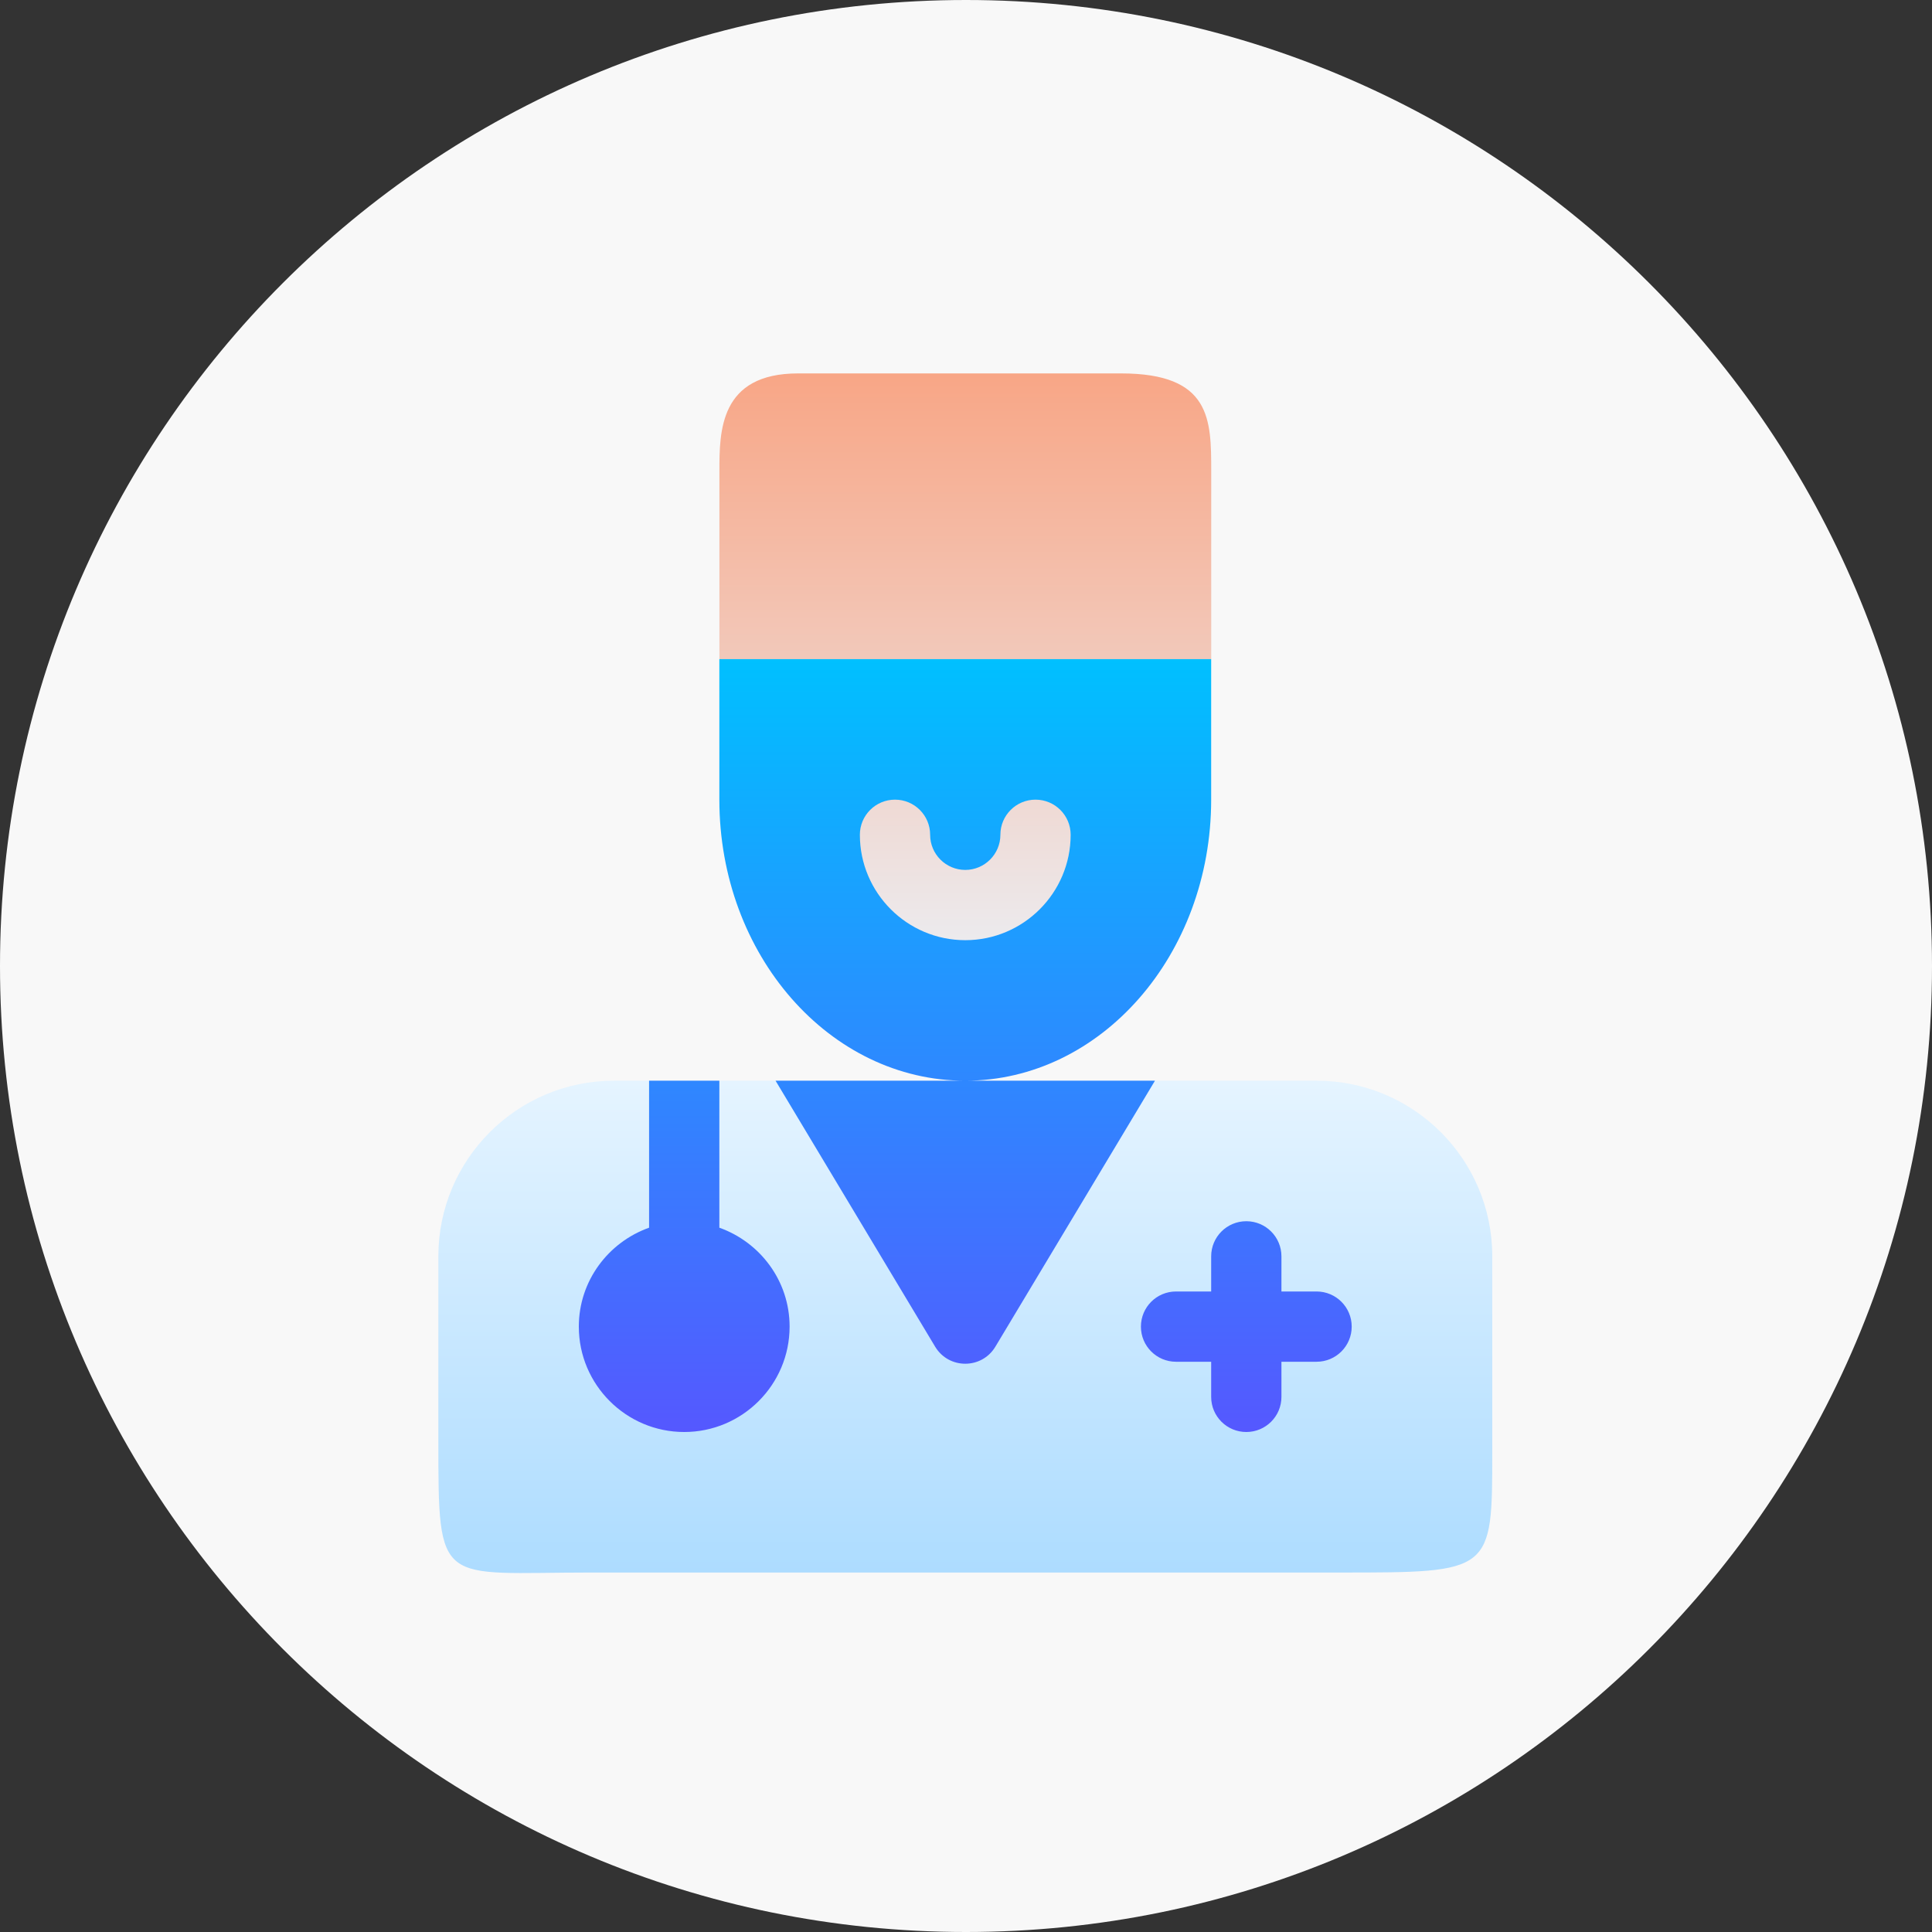
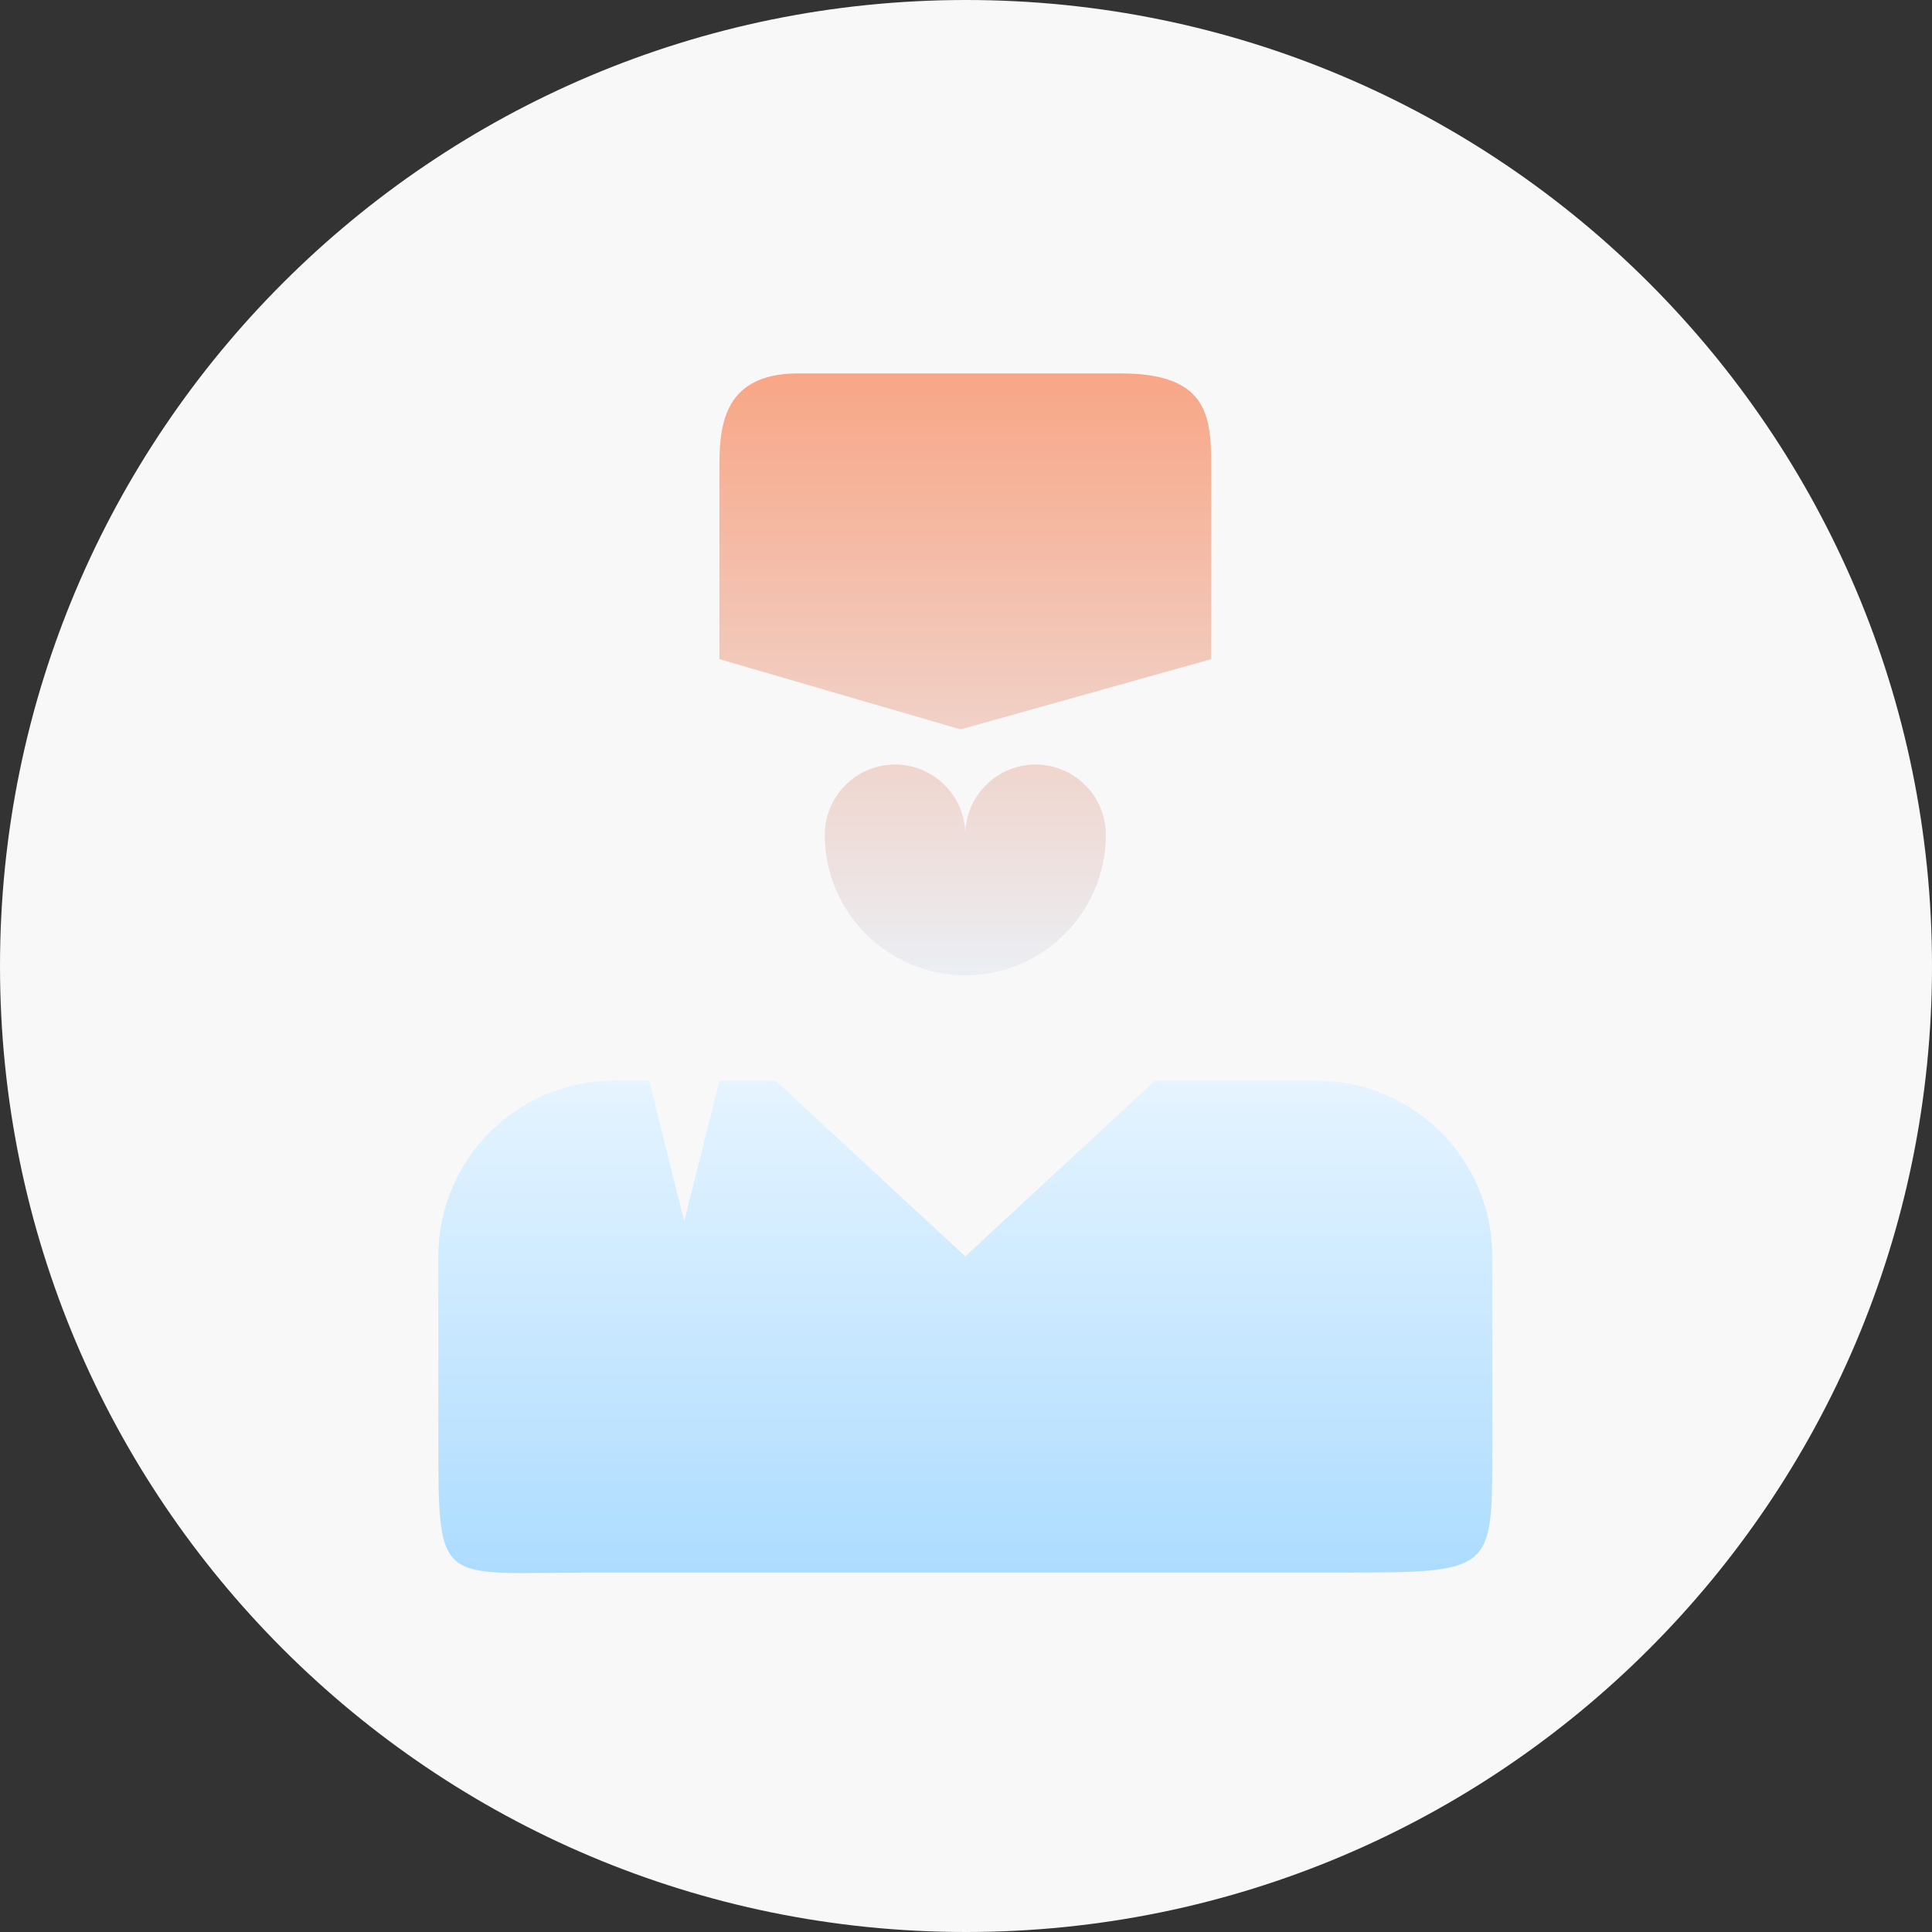
<svg xmlns="http://www.w3.org/2000/svg" width="119" height="119" viewBox="0 0 119 119" fill="none">
  <rect x="0" y="0" width="119" height="119" fill="#333333" stroke="none" />
  <path d="M59.5 119C92.361 119 119 92.361 119 59.5C119 26.639 92.361 0 59.5 0C26.639 0 0 26.639 0 59.5C0 92.361 26.639 119 59.5 119Z" fill="#F8F8F8" />
  <path d="M81.096 66.565H71.142L59.457 77.384L47.773 66.565H44.311L42.147 75.22L39.983 66.565H37.819C31.847 66.565 27 71.412 27 77.384L27 88.692C27 97.857 27 96.859 36.377 96.859H82.538C91.915 96.859 91.915 96.859 91.915 89.402V77.384C91.915 71.412 87.068 66.565 81.096 66.565ZM59.457 51.418C59.457 49.032 57.516 47.091 55.13 47.091C52.743 47.091 50.802 49.032 50.802 51.418C50.802 56.191 54.685 60.074 59.457 60.074C64.23 60.074 68.113 56.191 68.113 51.418C68.113 49.032 66.171 47.091 63.785 47.091C61.399 47.091 59.457 49.032 59.457 51.418ZM74.604 40.599V29.037C74.604 25.84 74.604 23 69.045 23H49.16C44.311 23 44.311 26.584 44.311 29.037V40.599L59.169 44.927L74.604 40.599Z" fill="url(#paint0_linear_213_1728)" />
-   <path d="M44.308 75.619V66.565H39.98V75.619C37.467 76.515 35.652 78.895 35.652 81.712C35.652 85.291 38.564 88.203 42.144 88.203C45.723 88.203 48.635 85.291 48.635 81.712C48.635 78.895 46.821 76.515 44.308 75.619ZM81.093 79.548H78.929V77.384C78.929 76.188 77.961 75.22 76.765 75.22C75.569 75.22 74.601 76.188 74.601 77.384V79.548H72.437C71.241 79.548 70.274 80.516 70.274 81.712C70.274 82.908 71.241 83.876 72.437 83.876H74.601V86.04C74.601 87.236 75.569 88.203 76.765 88.203C77.961 88.203 78.929 87.236 78.929 86.04V83.876H81.093C82.289 83.876 83.257 82.908 83.257 81.712C83.257 80.516 82.289 79.548 81.093 79.548ZM59.455 66.565H47.77L57.599 82.947C58.44 84.348 60.47 84.348 61.31 82.947L71.139 66.565H59.455ZM74.601 49.254V40.599H44.308V49.254C44.308 58.818 51.102 66.565 59.455 66.565C67.807 66.565 74.601 58.818 74.601 49.254ZM59.455 57.91C55.875 57.91 52.963 54.998 52.963 51.418C52.963 50.222 53.931 49.254 55.127 49.254C56.323 49.254 57.291 50.222 57.291 51.418C57.291 52.612 58.263 53.582 59.455 53.582C60.646 53.582 61.618 52.612 61.618 51.418C61.618 50.222 62.586 49.254 63.782 49.254C64.978 49.254 65.946 50.222 65.946 51.418C65.946 54.998 63.034 57.91 59.455 57.91Z" fill="url(#paint1_linear_213_1728)" />
  <defs>
    <linearGradient id="paint0_linear_213_1728" x1="59.455" y1="96.859" x2="59.455" y2="23" gradientUnits="userSpaceOnUse">
      <stop stop-color="#ADDCFF" />
      <stop offset="0.446" stop-color="#EAF6FF" />
      <stop offset="1" stop-color="#F8A686" />
    </linearGradient>
    <linearGradient id="paint1_linear_213_1728" x1="59.455" y1="88.203" x2="59.455" y2="40.599" gradientUnits="userSpaceOnUse">
      <stop stop-color="#5558FF" />
      <stop offset="1" stop-color="#00C0FF" />
    </linearGradient>
  </defs>
</svg>